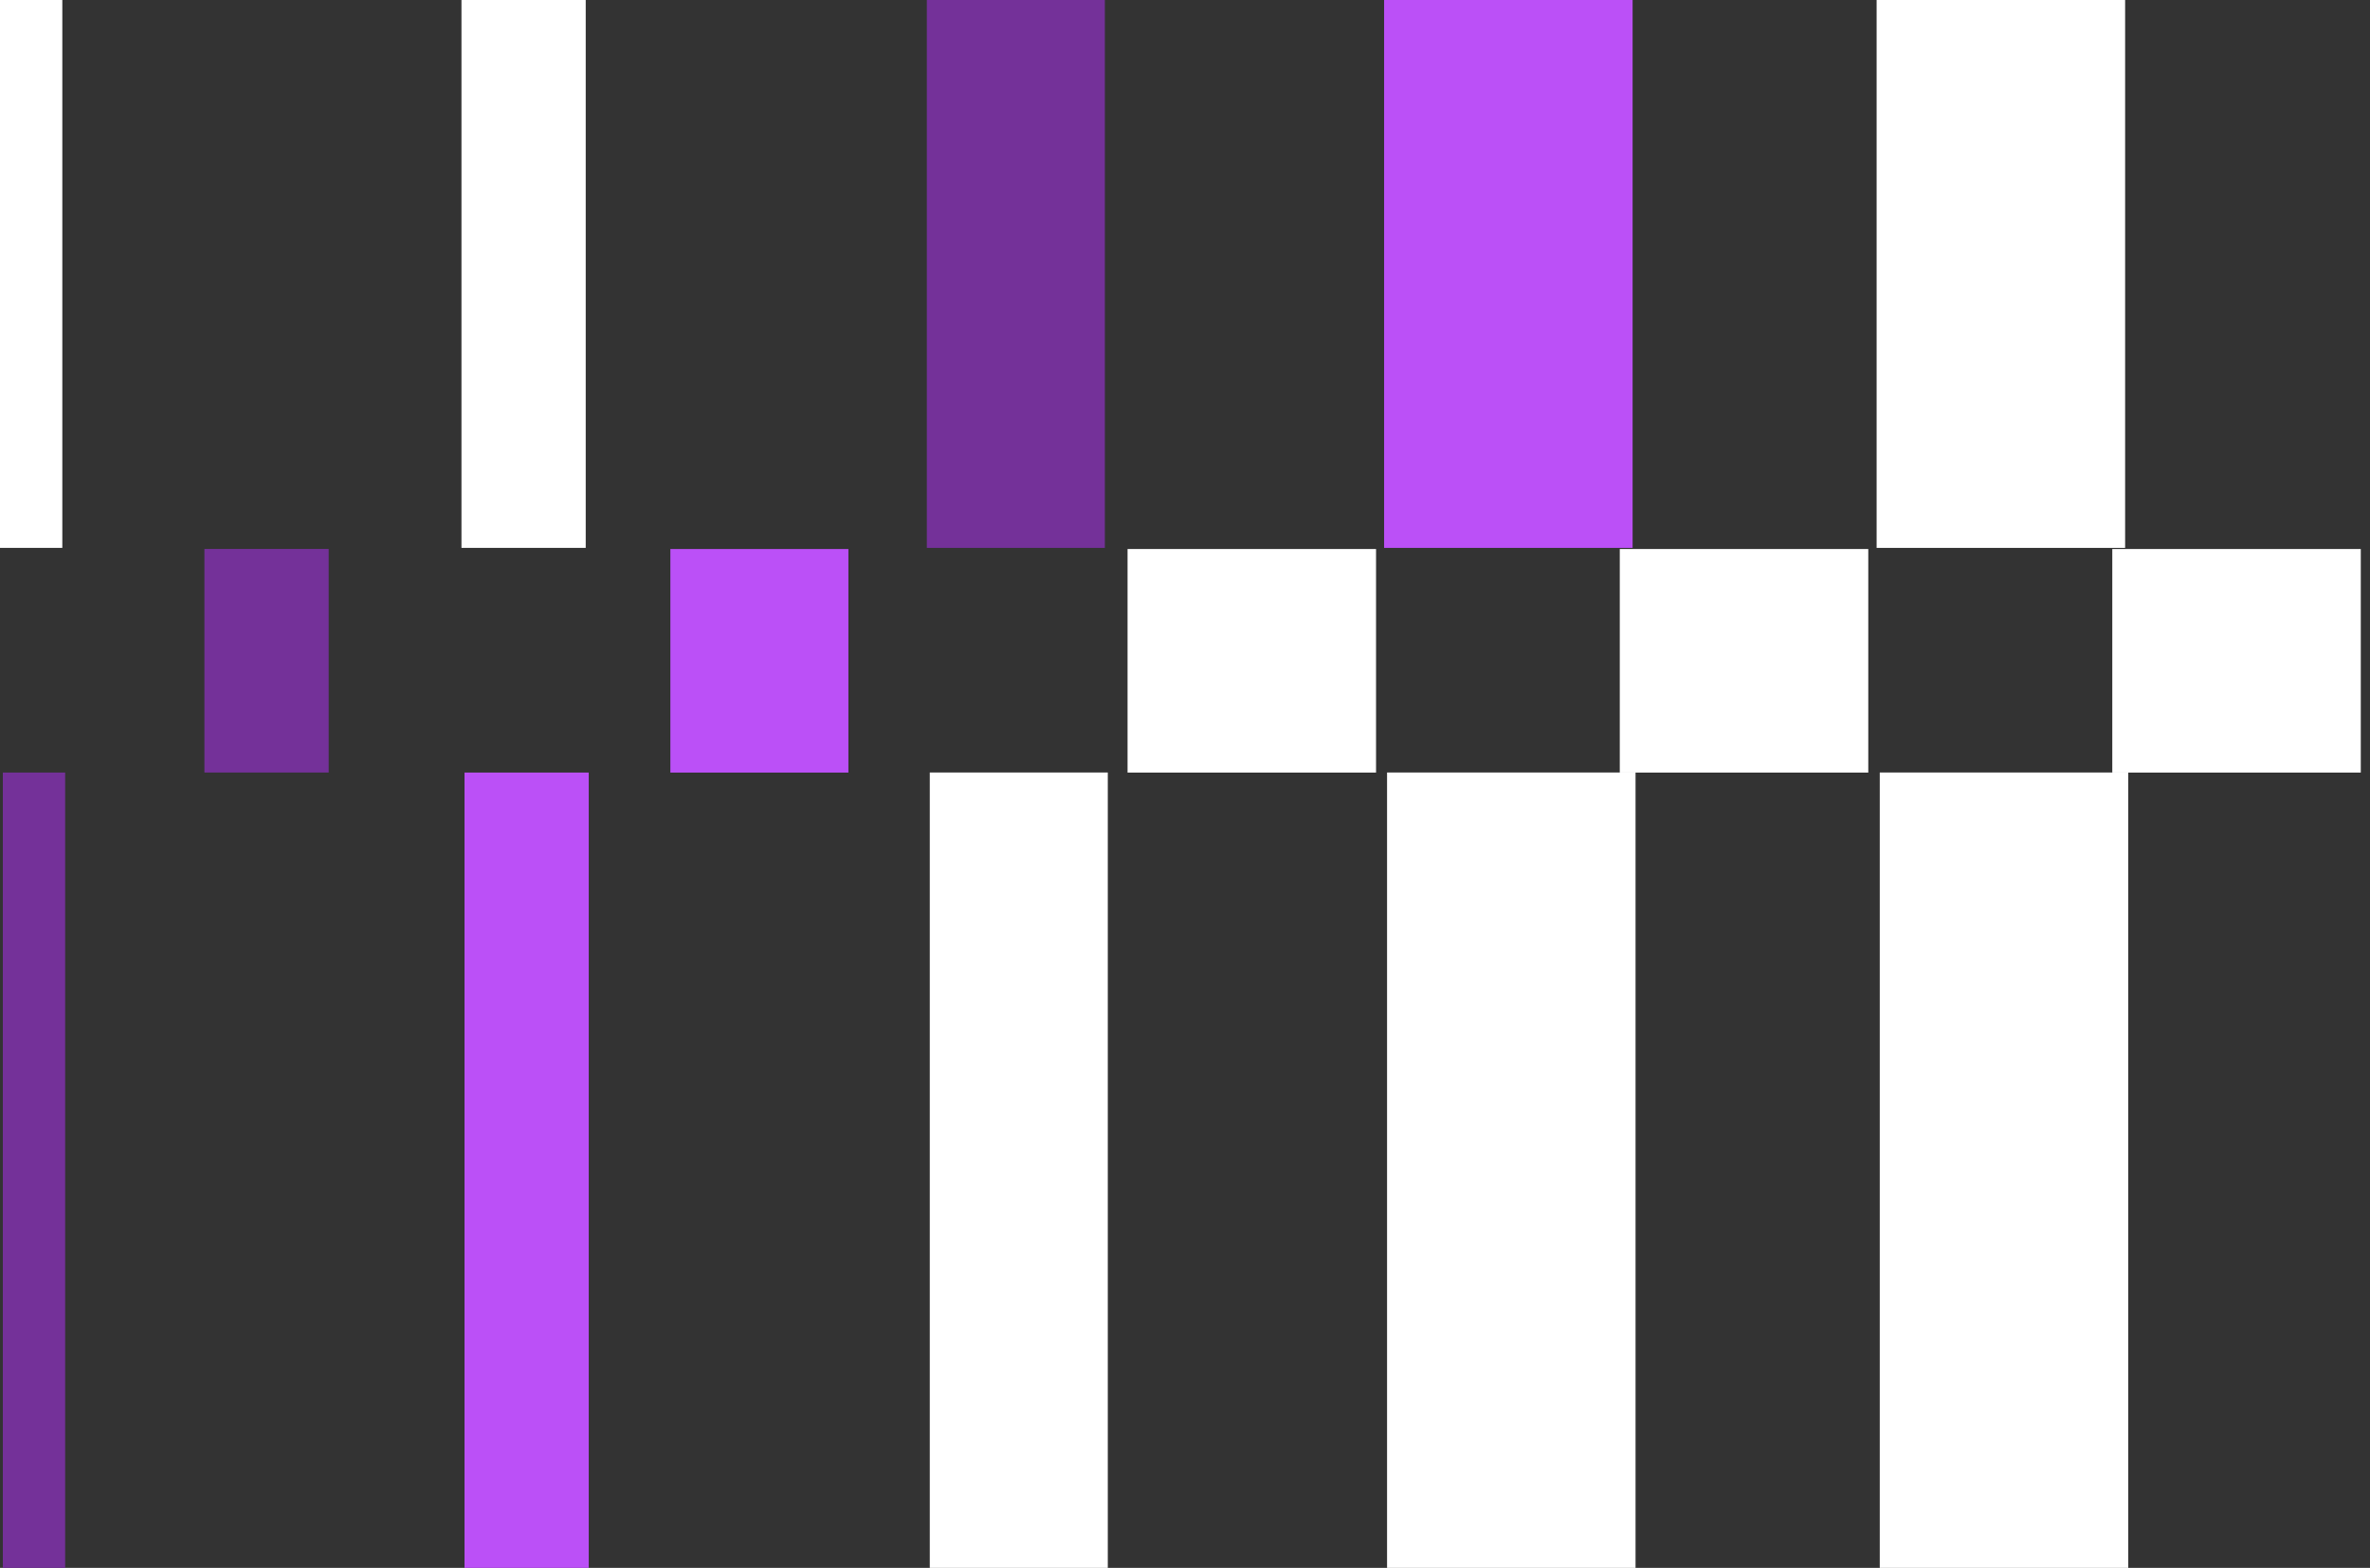
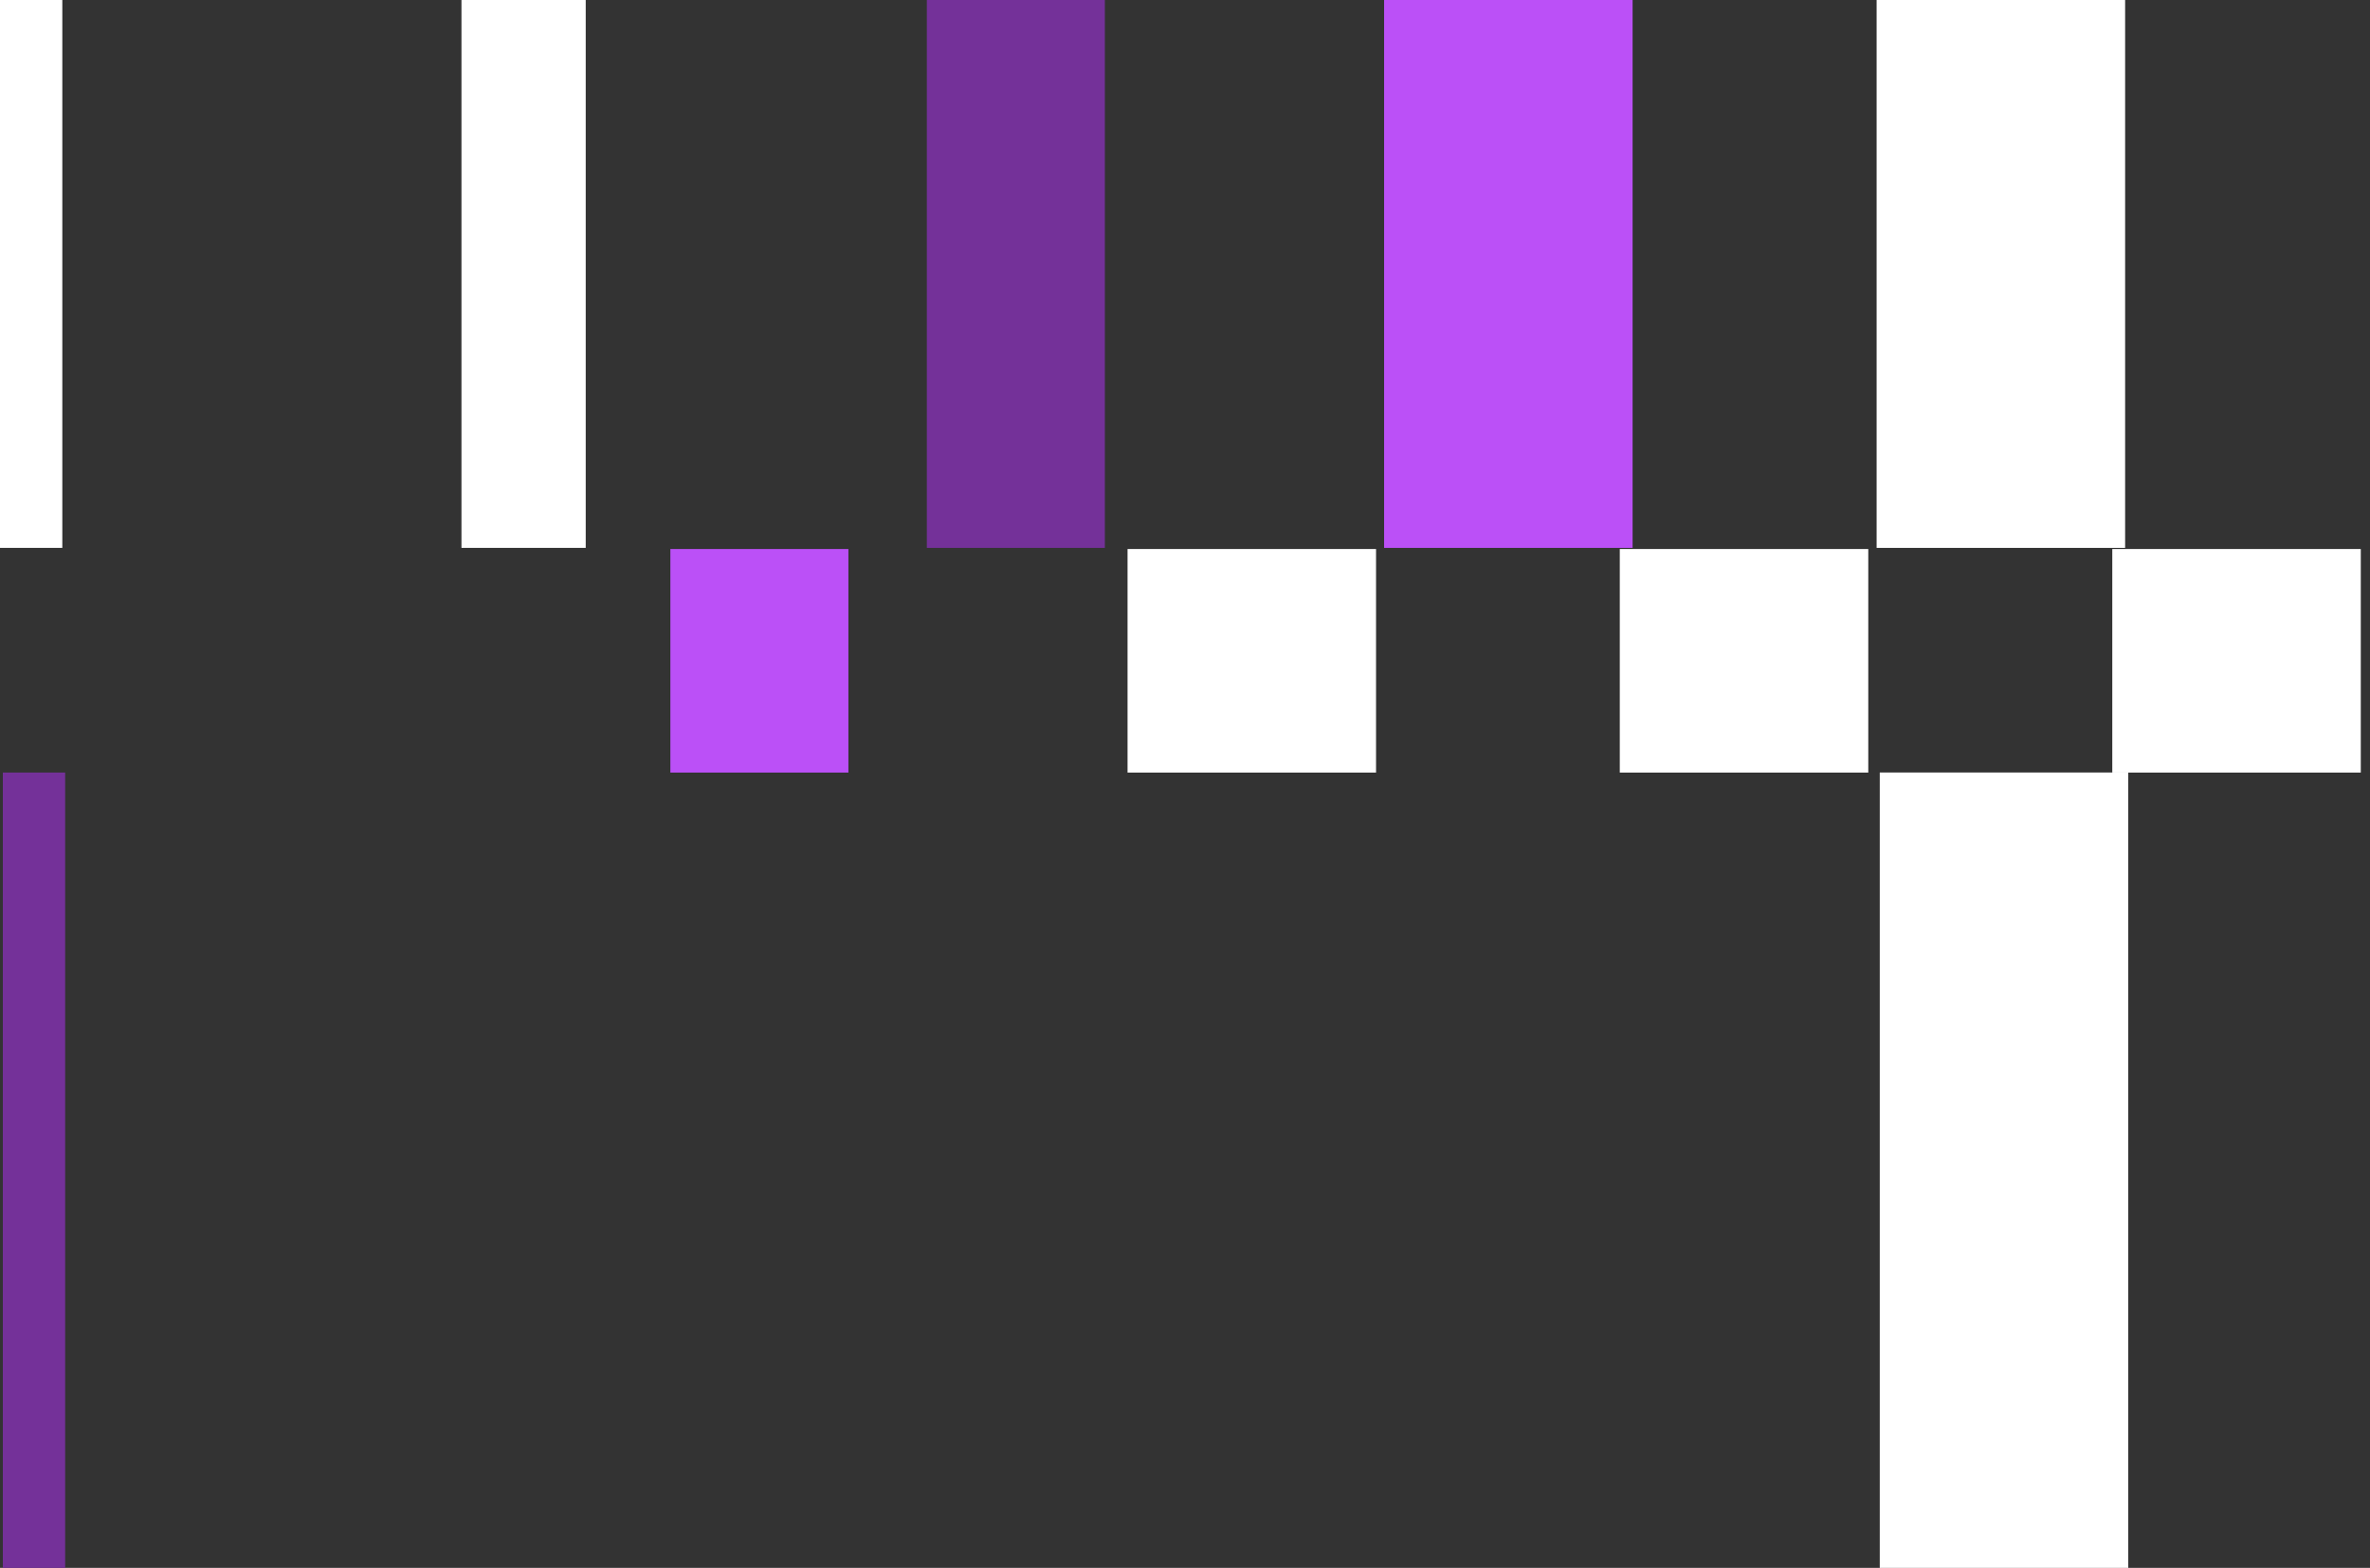
<svg xmlns="http://www.w3.org/2000/svg" width="195" height="129" viewBox="0 0 195 129" fill="none">
  <rect x="0" y="0" width="195" height="129" fill="#333333" stroke="none" />
  <g clip-path="url(#clip0_434_63969)">
    <path d="M76.259 0H90.906V45.079H76.259V0Z" fill="#743199" />
    <path d="M48.192 45.078H37.969L37.969 -0.001H48.192L48.192 45.078Z" fill="white" />
    <path d="M5.127 45.078H0L0 -0.001H5.127L5.127 45.078Z" fill="white" />
    <path d="M113.882 0H134.328V45.079H113.882V0Z" fill="#BB50F7" />
    <path d="M154.406 0H174.852V45.079H154.406V0Z" fill="white" />
-     <path d="M76.501 63.562H91.148V129.421H76.501V63.562Z" fill="white" />
-     <path d="M48.441 129.422H38.219L38.219 63.563H48.441L48.441 129.422Z" fill="#BB50F7" />
    <path d="M5.361 129.422H0.234L0.234 63.563H5.361L5.361 129.422Z" fill="#743199" />
-     <path d="M114.125 63.562H134.57V129.421H114.125V63.562Z" fill="white" />
    <path d="M154.664 63.562H175.109V129.421H154.664V63.562Z" fill="white" />
    <path d="M55.157 45.172H69.805V63.567H55.157V45.172Z" fill="#BB50F7" />
-     <path d="M27.043 63.562H16.82L16.82 45.167H27.043V63.562Z" fill="#743199" />
    <path d="M92.773 45.172H113.219V63.567H92.773V45.172Z" fill="white" />
    <path d="M173.796 45.172H194.242V63.567H173.796V45.172Z" fill="white" />
    <path d="M133.273 45.172H153.719V63.567H133.273V45.172Z" fill="white" />
  </g>
  <defs>
    <clipPath id="clip0_434_63969">
      <rect width="195" height="129" fill="white" />
    </clipPath>
  </defs>
</svg>